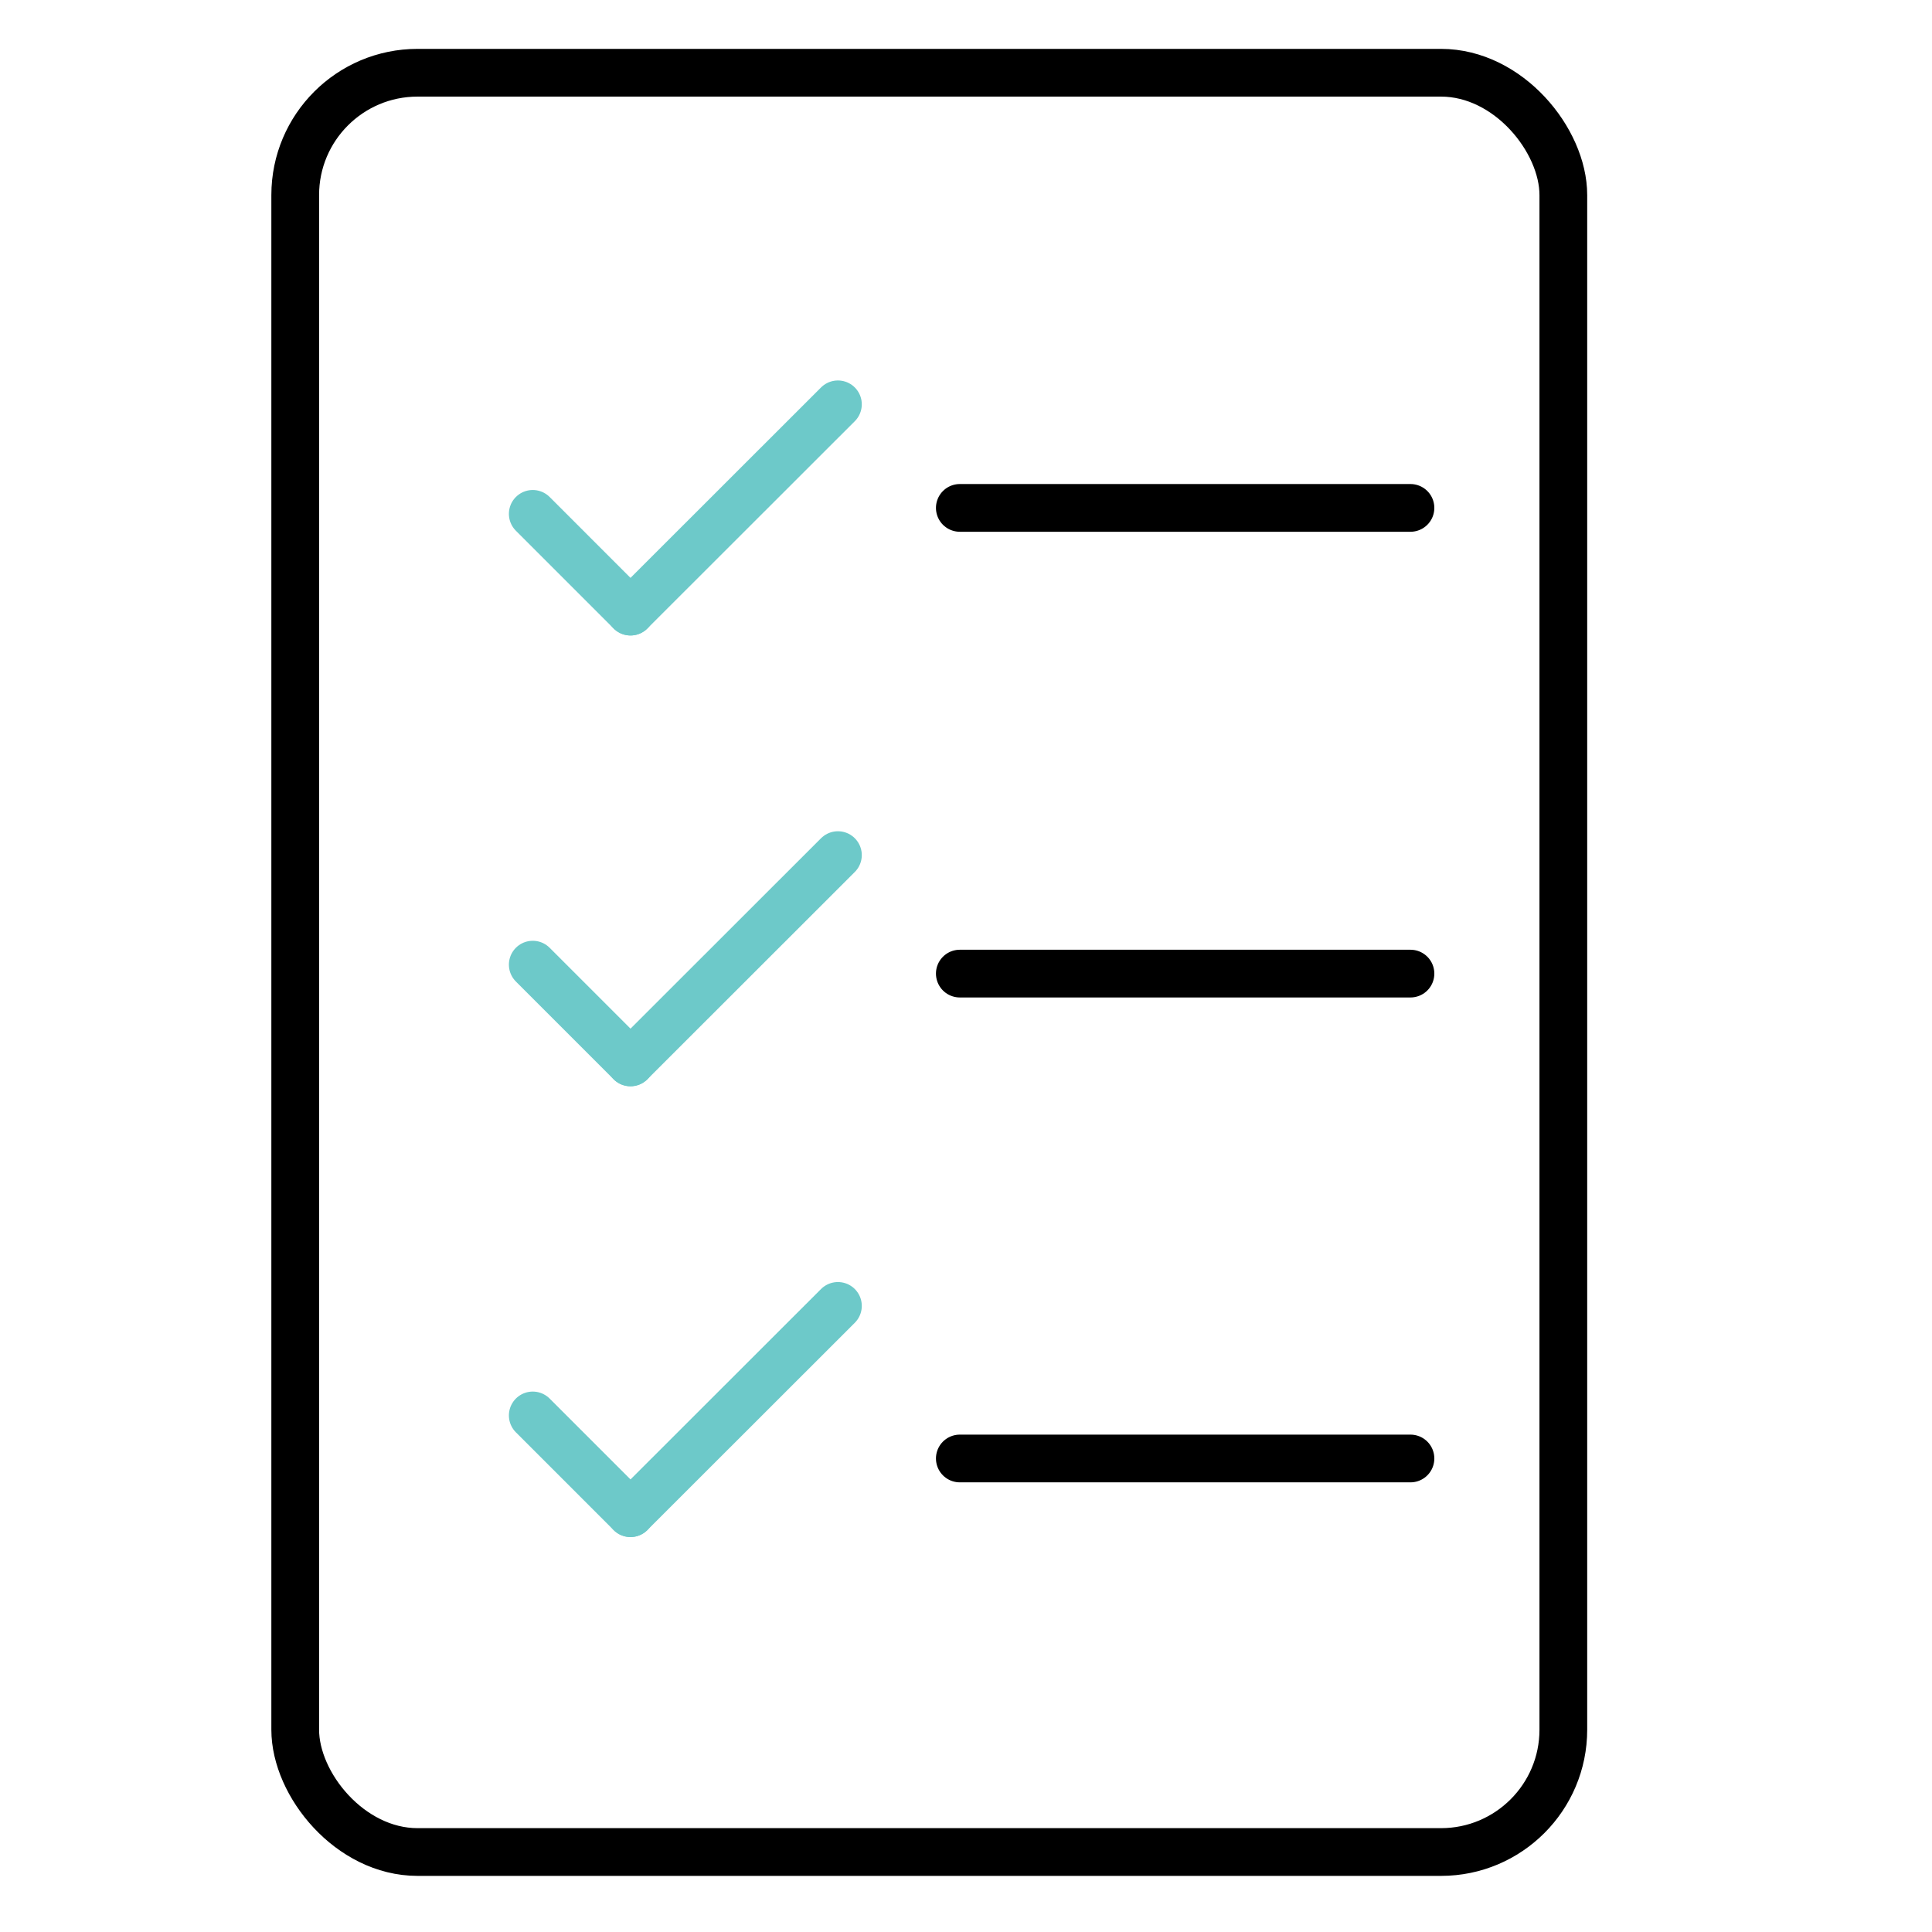
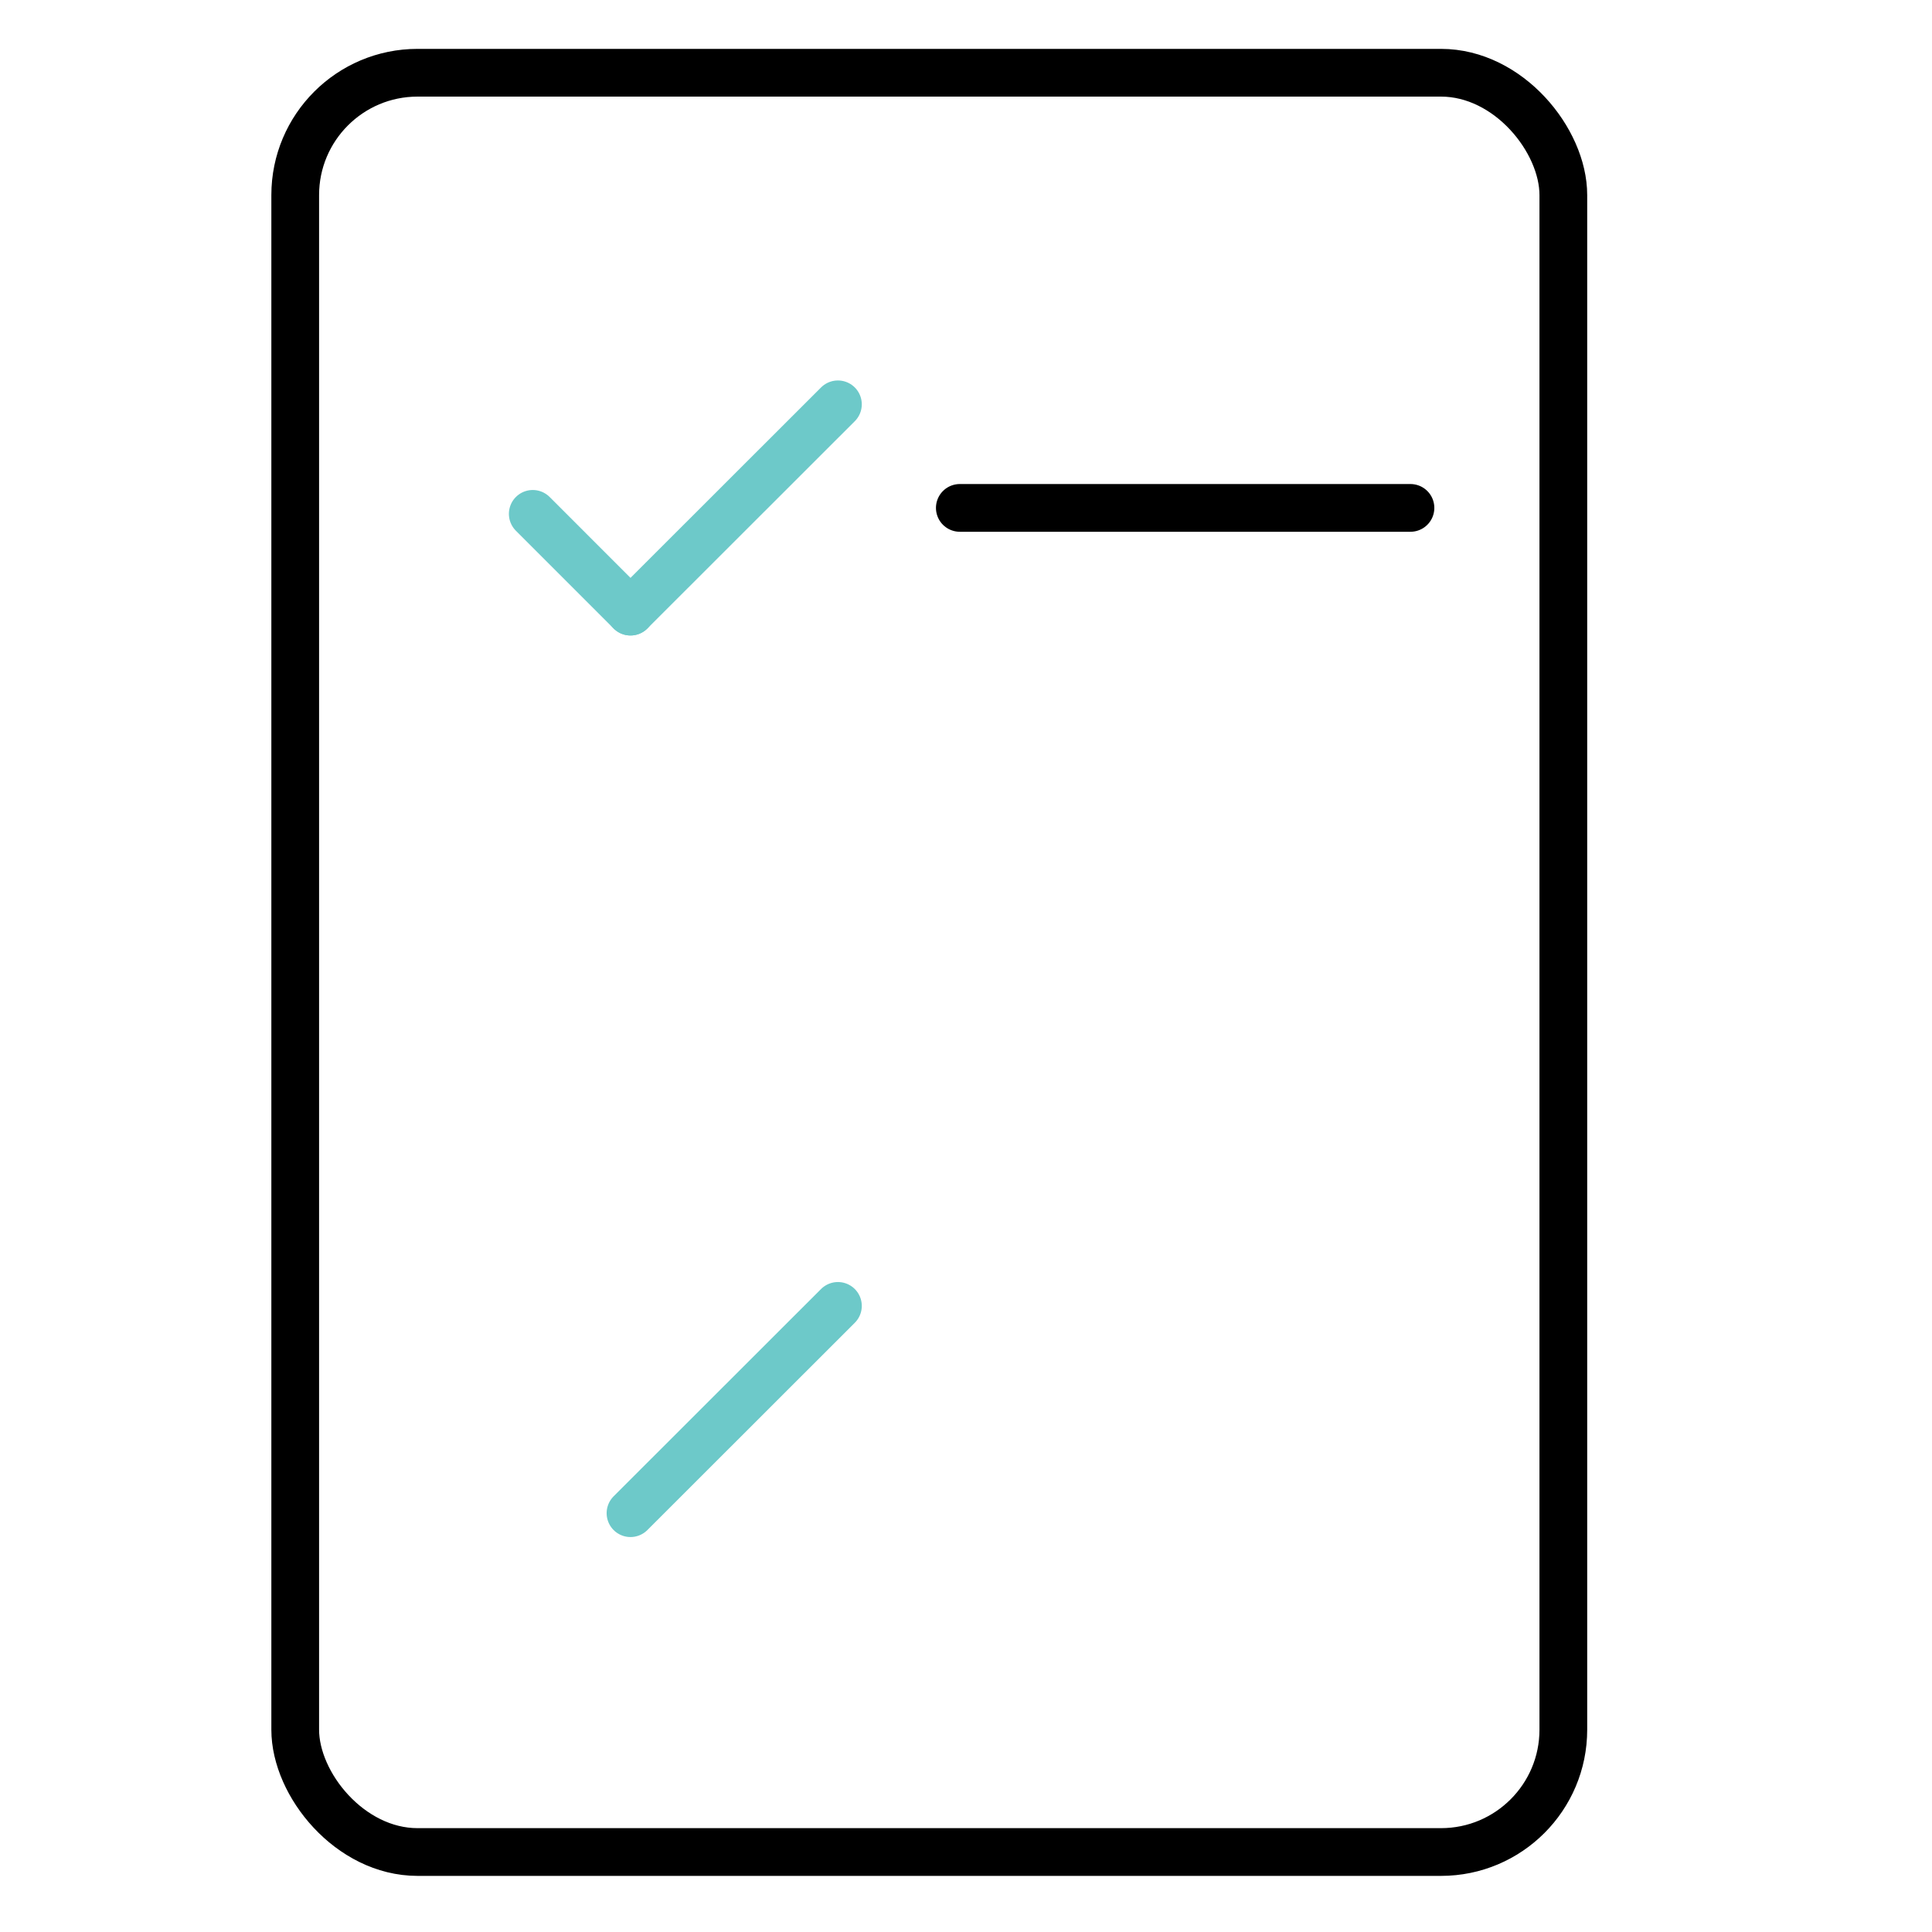
<svg xmlns="http://www.w3.org/2000/svg" id="Layer_1" data-name="Layer 1" viewBox="0 0 135.99 136.01">
  <defs>
    <style>.cls-1,.cls-3,.cls-4{fill:none;}.cls-2{clip-path:url(#clip-path);}.cls-3{stroke:#000;}.cls-3,.cls-4{stroke-linecap:round;stroke-linejoin:round;stroke-width:3.36px;}.cls-4{stroke:#6dc9c9;}</style>
    <clipPath id="clip-path">
      <rect class="cls-1" x="19.1" y="3.44" width="92.62" height="128.6" />
    </clipPath>
  </defs>
  <g class="cls-2">
    <rect class="cls-3" x="20.78" y="5.12" width="89.26" height="125.24" rx="8.61" />
    <line class="cls-3" x1="99.28" y1="35.75" x2="67.56" y2="35.75" />
-     <line class="cls-3" x1="99.28" y1="68.53" x2="67.56" y2="68.53" />
-     <line class="cls-3" x1="99.28" y1="102.66" x2="67.56" y2="102.66" />
    <line class="cls-4" x1="44.38" y1="43.05" x2="37.5" y2="36.17" />
    <line class="cls-4" x1="58.98" y1="28.46" x2="44.38" y2="43.05" />
-     <line class="cls-4" x1="44.38" y1="74.78" x2="37.5" y2="67.9" />
-     <line class="cls-4" x1="58.98" y1="60.19" x2="44.38" y2="74.78" />
-     <line class="cls-4" x1="44.38" y1="106.51" x2="37.5" y2="99.63" />
    <line class="cls-4" x1="58.98" y1="91.92" x2="44.38" y2="106.51" />
  </g>
</svg>